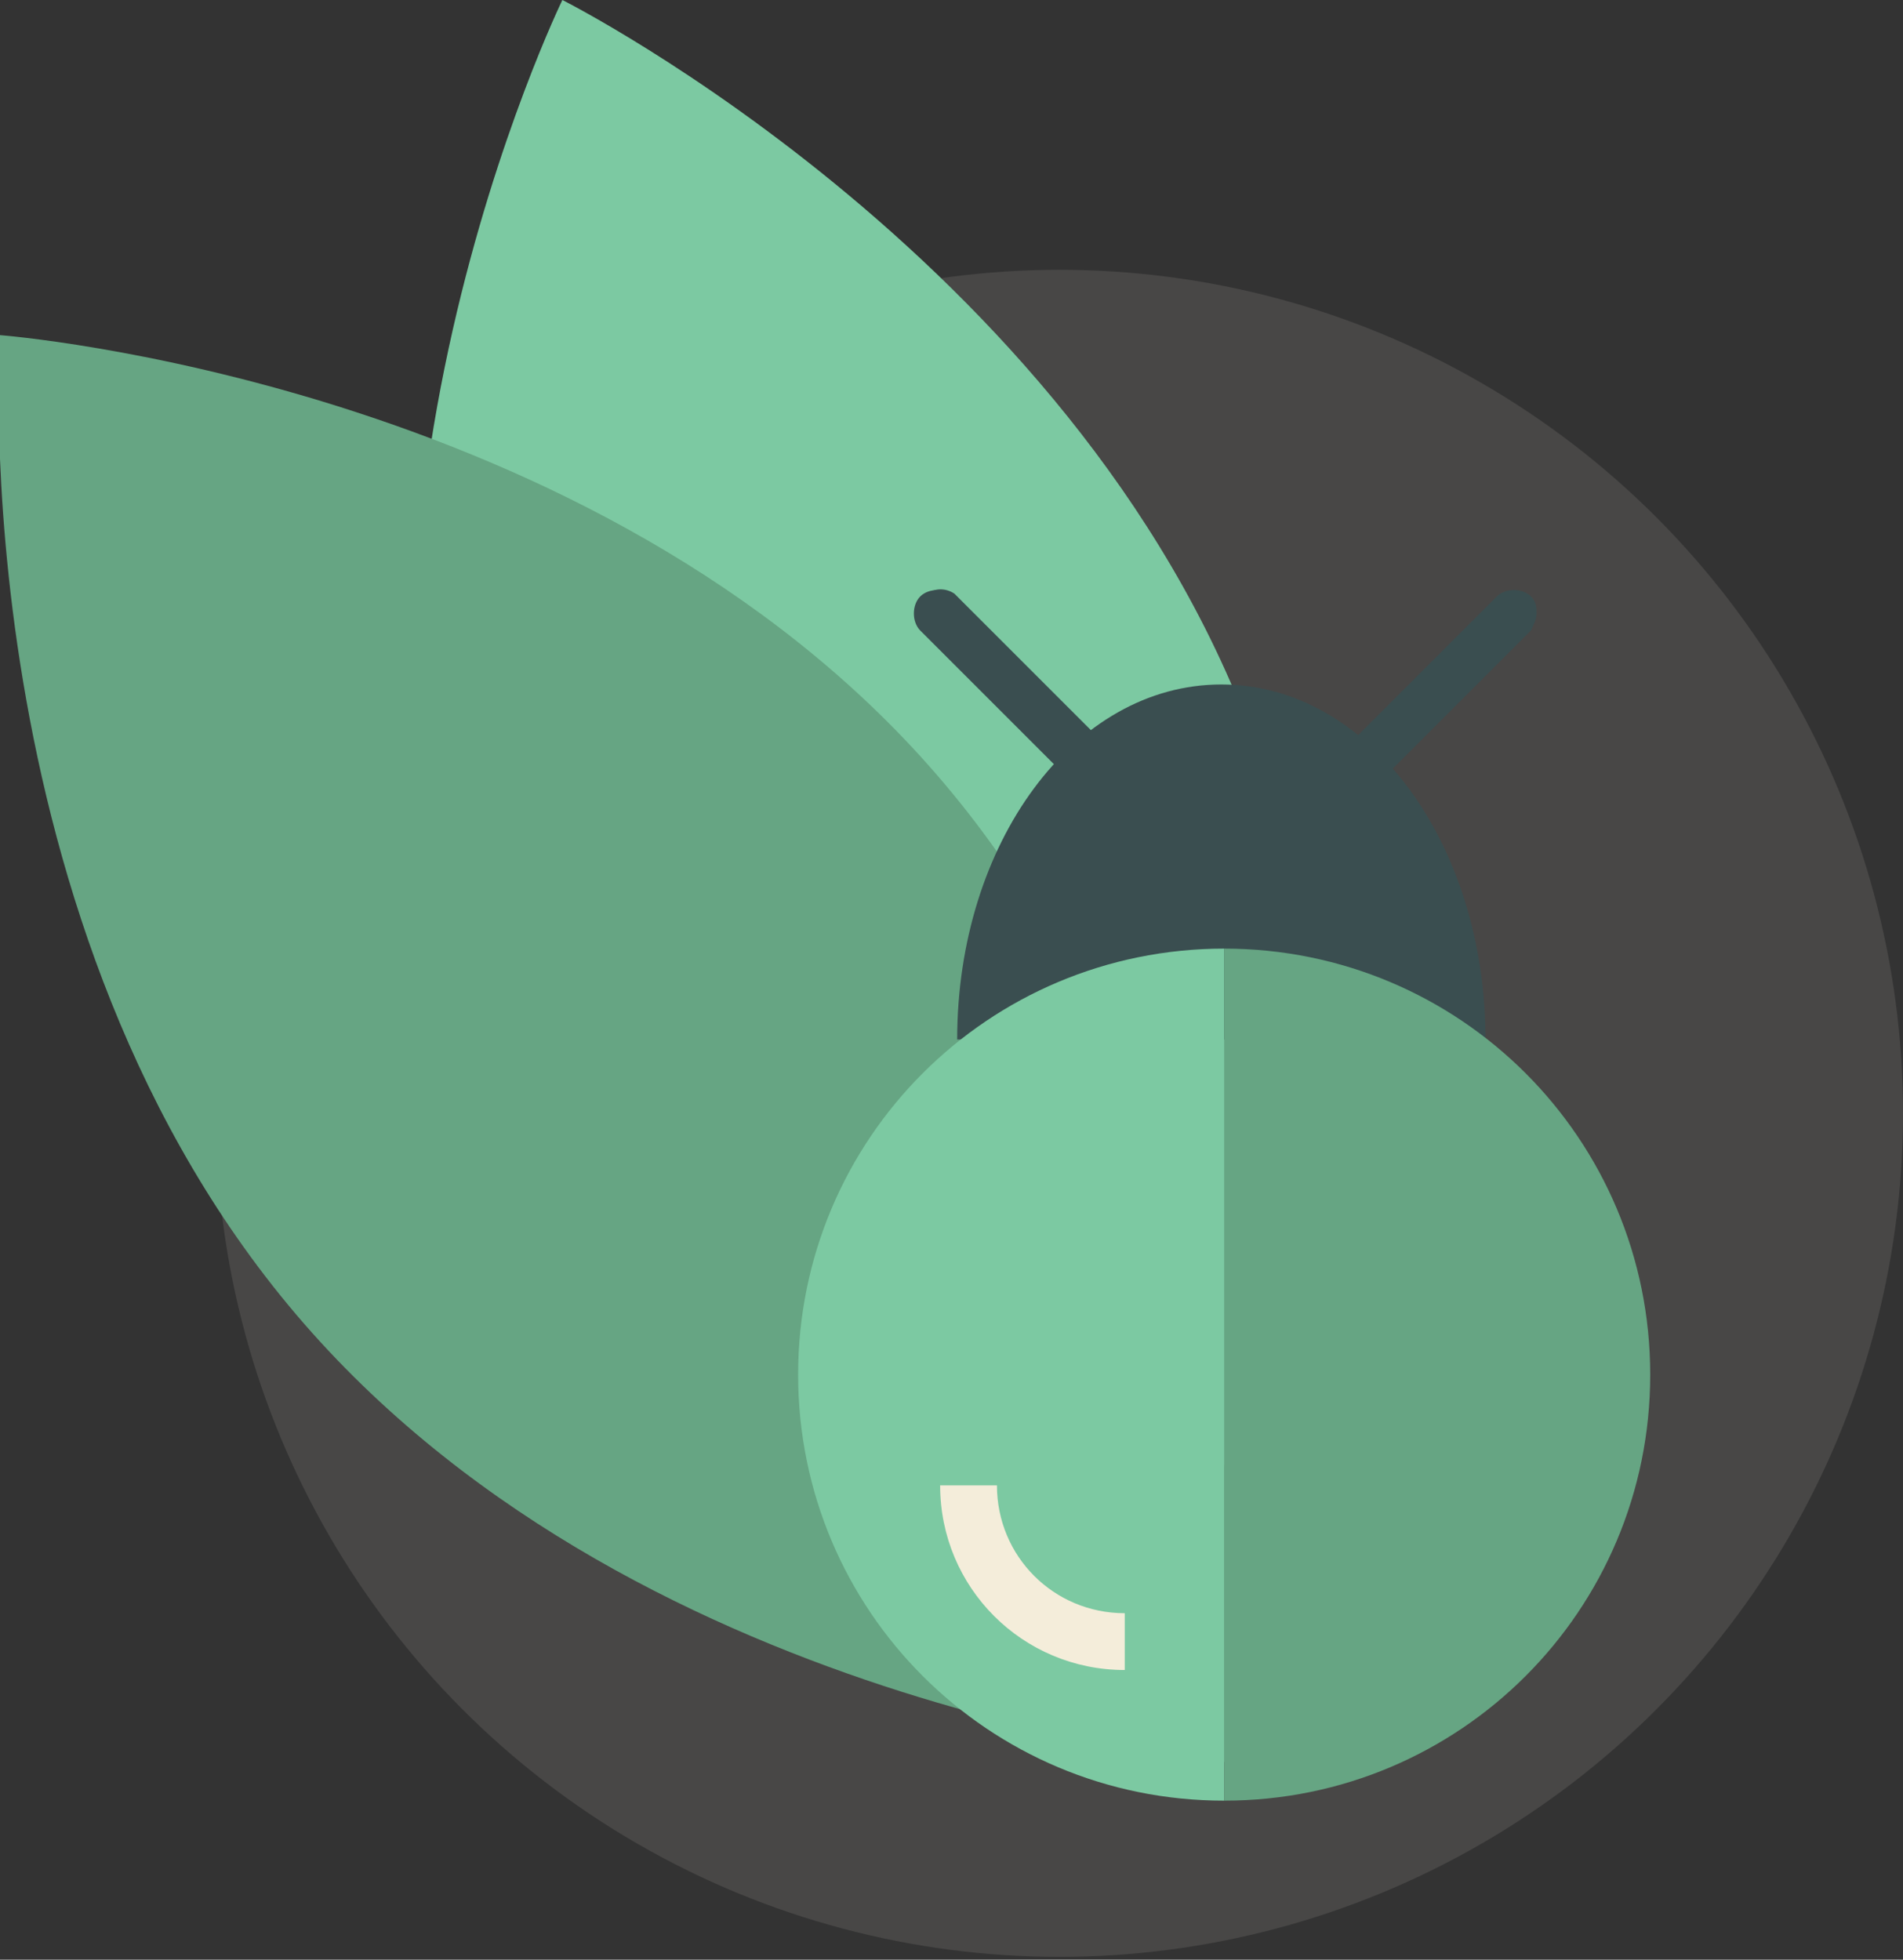
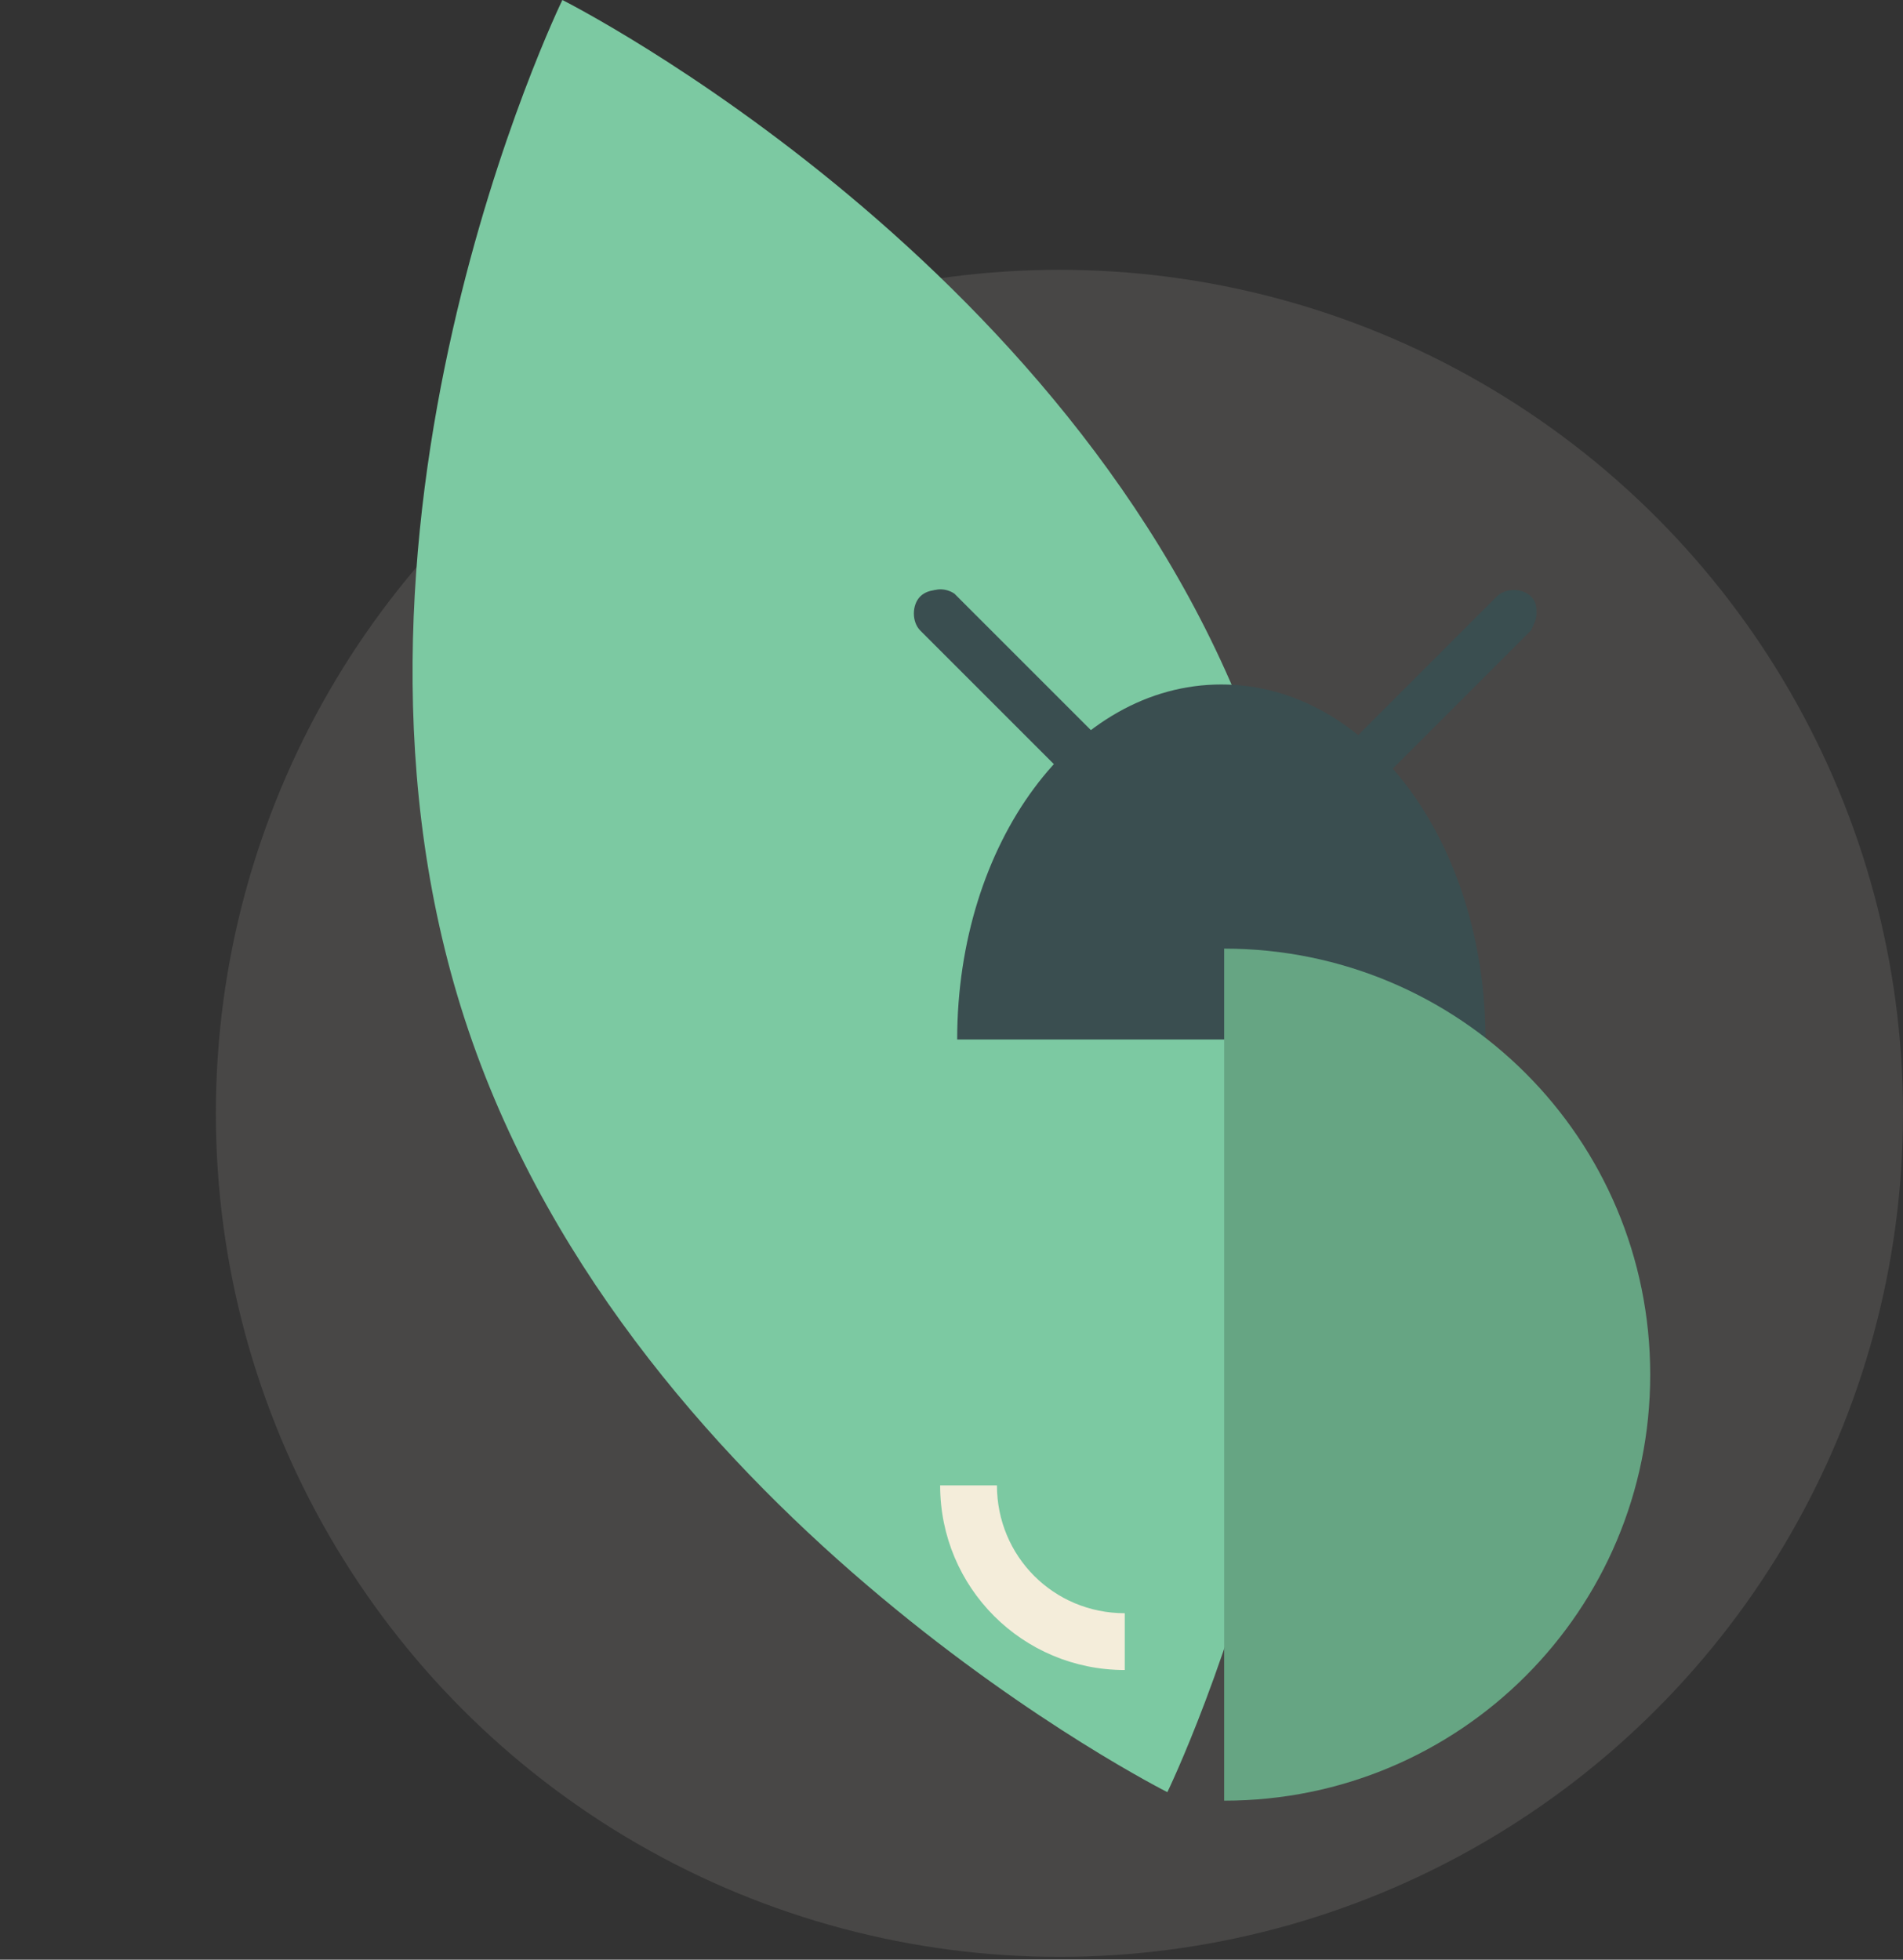
<svg xmlns="http://www.w3.org/2000/svg" version="1.1" id="Layer_1" x="0px" y="0px" width="67px" viewBox="0 0 67 69" style="enable-background:new 0 0 67 69;" xml:space="preserve">
  <rect x="0" y="0" width="67" height="69" fill="#333333" stroke="none" />
  <style type="text/css">
	.st0{opacity:0.14;fill:#CBC6B9;}
	.st1{fill:#7CC9A2;}
	.st2{fill:#66A583;}
	.st3{fill:#3A4E50;}
	.st4{fill:#F4EDDA;}
</style>
  <g>
    <circle class="st0" cx="37.3" cy="39.2" r="29.7" />
    <path class="st1" d="M44.4,26.8c5.9,17.4-3.3,36.3-3.3,36.3s-18.7-9.4-24.6-26.8S19.8,0,19.8,0S38.5,9.4,44.4,26.8z" />
-     <path class="st2" d="M33,27.3c12,13.9,10.7,34.8,10.7,34.8s-20.9-1.6-33-15.5S0,11.8,0,11.8S21,13.4,33,27.3z" />
    <g>
      <path class="st3" d="M33.7,36.6c0-6.9,4.1-12.5,9.3-12.5s9.3,5.6,9.3,12.5" />
-       <path class="st1" d="M43.1,63.4c-8.3,0-15-6.7-15-15s6.7-15,15-15" />
      <path class="st2" d="M43.1,33.4c8.3,0,15,6.7,15,15s-6.7,15-15,15" />
      <g>
        <path class="st3" d="M44.3,30.8l-0.2-0.2c-0.2-0.2-0.2-0.6,0-0.9l8.7-8.7c0.2-0.2,0.6-0.2,0.9,0l0.2,0.2c0.2,0.2,0.2,0.6,0,0.9     l-8.7,8.7C44.9,31,44.5,31,44.3,30.8z" />
        <path class="st3" d="M44.7,31c-0.2,0-0.4-0.1-0.6-0.2l0,0c-0.3-0.3-0.3-0.9,0-1.2l8.6-8.6c0.3-0.3,0.9-0.3,1.2,0     c0.2,0.2,0.2,0.4,0.2,0.6c0,0.2-0.1,0.4-0.2,0.6l-8.6,8.6C45.2,30.9,44.9,31,44.7,31z M44.3,30.6c0.2,0.2,0.6,0.2,0.9,0l8.6-8.6     c0.1-0.1,0.2-0.3,0.2-0.4c0-0.2-0.1-0.3-0.2-0.4c-0.2-0.2-0.6-0.2-0.9,0l-8.6,8.6C44,30,44,30.3,44.3,30.6z" />
      </g>
      <g>
        <path class="st3" d="M42.2,30.6l-0.2,0.2c-0.2,0.2-0.6,0.2-0.9,0L32.5,22c-0.2-0.2-0.2-0.6,0-0.9l0.2-0.2c0.2-0.2,0.6-0.2,0.9,0     l8.7,8.7C42.5,30,42.5,30.3,42.2,30.6z" />
        <path class="st3" d="M41.6,31c-0.2,0-0.4-0.1-0.6-0.2l-8.6-8.6c-0.3-0.3-0.3-0.9,0-1.2c0.3-0.3,0.9-0.3,1.2,0l8.6,8.6     c0.2,0.2,0.2,0.4,0.2,0.6s-0.1,0.4-0.2,0.6l0,0l0,0l0,0C42.1,30.9,41.9,31,41.6,31z M33.1,21c-0.2,0-0.3,0.1-0.4,0.2     c-0.2,0.2-0.2,0.6,0,0.9l8.6,8.6c0.2,0.2,0.6,0.2,0.9,0l0,0c0.1-0.1,0.2-0.3,0.2-0.4c0-0.2-0.1-0.3-0.2-0.4l-8.6-8.6     C33.4,21,33.2,21,33.1,21z" />
      </g>
      <path class="st4" d="M39.6,58.8c-3.6,0-6.5-2.9-6.5-6.5h2c0,2.5,2,4.5,4.5,4.5V58.8z" />
    </g>
  </g>
</svg>